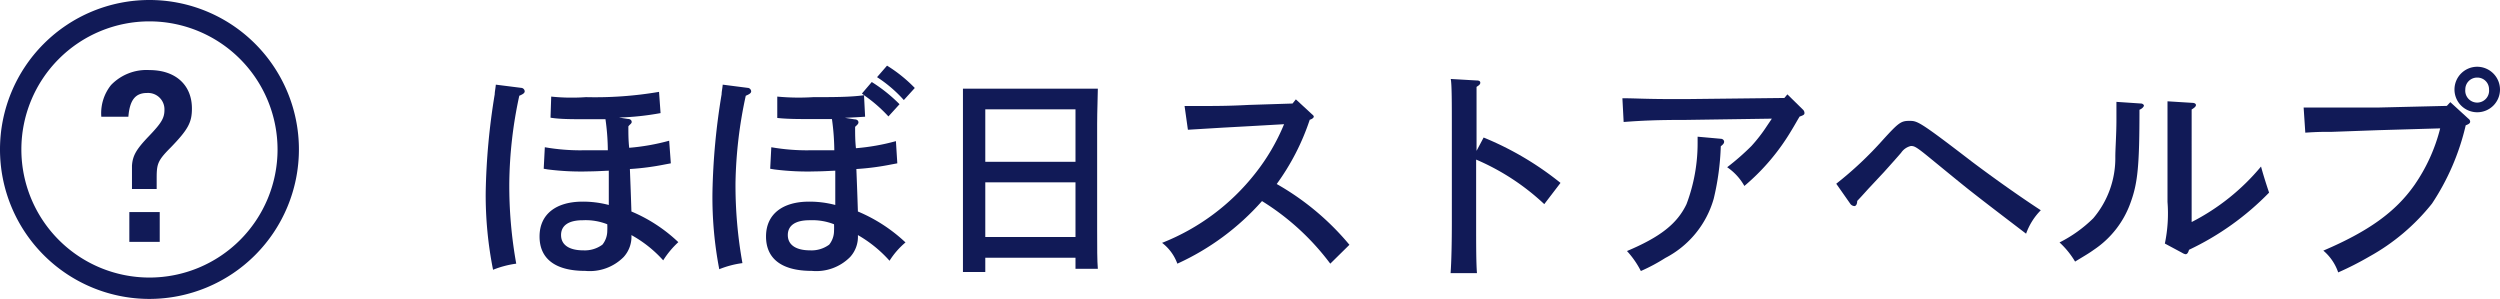
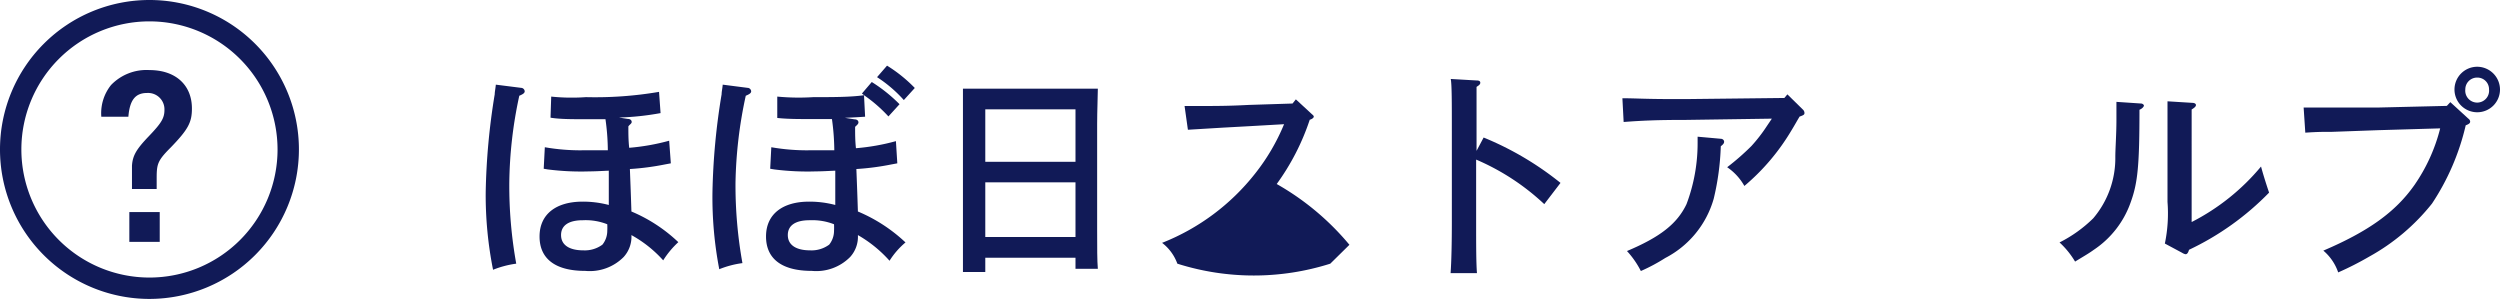
<svg xmlns="http://www.w3.org/2000/svg" viewBox="0 0 180.15 21.54">
  <defs>
    <style>.cls-1{fill:#111a57;}</style>
  </defs>
  <g id="レイヤー_2" data-name="レイヤー 2">
    <g id="レイヤー_3" data-name="レイヤー 3">
      <path class="cls-1" d="M37.55,6.33a.27.27,0,0,1,.26.24c0,.12-.08.2-.39.33a30.94,30.94,0,0,0-.72,6.28A31.67,31.67,0,0,0,37.2,19a6.9,6.9,0,0,0-1.67.44A27.43,27.43,0,0,1,35,13.85a48.09,48.09,0,0,1,.65-7.06c0-.18.05-.37.08-.69Zm10.79,5.44-.43.08a18.65,18.65,0,0,1-2.52.33c.07,1.75.1,2.77.11,3.06a11.18,11.18,0,0,1,3.38,2.21,6.42,6.42,0,0,0-1.09,1.31,8.76,8.76,0,0,0-2.29-1.82,2.16,2.16,0,0,1-.56,1.58,3.44,3.44,0,0,1-2.77,1c-2.14,0-3.29-.86-3.29-2.48s1.21-2.51,3.1-2.51a7.3,7.3,0,0,1,1.89.24c0-.27,0-1.09,0-2.47-.16,0-.89.05-1.39.05a18.94,18.94,0,0,1-3-.14l-.3-.05.08-1.55a14.83,14.83,0,0,0,2.76.22c.5,0,1,0,1.78,0a16.67,16.67,0,0,0-.17-2.24c-.44,0-1.08,0-1.56,0-.81,0-1.76,0-2.4-.11l.05-1.52A14.35,14.35,0,0,0,42.22,7a27.42,27.42,0,0,0,5.27-.38l.11,1.53a19.71,19.71,0,0,1-3,.32l.64.1c.18,0,.28.1.28.22s-.16.19-.24.32c0,.52,0,1,.06,1.54a15.7,15.7,0,0,0,2.88-.51ZM42,15.87c-1,0-1.57.36-1.57,1.07s.59,1.1,1.6,1.1a2.14,2.14,0,0,0,1.38-.41,1.59,1.59,0,0,0,.35-1,4.54,4.54,0,0,0,0-.47A4.26,4.26,0,0,0,42,15.87Z" />
      <path class="cls-1" d="M53.87,6.33a.27.27,0,0,1,.26.24c0,.12-.08.2-.39.33A31.69,31.69,0,0,0,53,13.18a31.67,31.67,0,0,0,.5,5.78,6.78,6.78,0,0,0-1.67.44,27.43,27.43,0,0,1-.49-5.55A48.09,48.09,0,0,1,52,6.79c0-.18.05-.37.08-.69Zm8.47,2.08c-.9.06-1.06.06-1.46.08l.7.11c.18,0,.28.1.28.22s-.13.21-.24.32c0,.52,0,1,.06,1.54a15.55,15.55,0,0,0,2.88-.51l.1,1.6-.43.08a18.65,18.65,0,0,1-2.52.33c.07,1.75.1,2.77.11,3.06a11.47,11.47,0,0,1,3.43,2.23,5.62,5.62,0,0,0-1.15,1.32,9.13,9.13,0,0,0-2.28-1.85,2.16,2.16,0,0,1-.56,1.58,3.43,3.43,0,0,1-2.76,1c-2.15,0-3.3-.86-3.3-2.48s1.21-2.51,3.1-2.51a7.3,7.3,0,0,1,1.89.24c0-.27,0-1.1,0-2.47-.16,0-.89.05-1.39.05a18.94,18.94,0,0,1-3-.14l-.3-.05.08-1.55a14.87,14.87,0,0,0,2.77.22c.49,0,1,0,1.77,0a17,17,0,0,0-.17-2.25c-.68,0-1,0-1.46,0-.93,0-1.75,0-2.48-.08l0-1.54A16.49,16.49,0,0,0,58.61,7c1.41,0,2.7,0,3.66-.14l-.16-.12.71-.83a11.06,11.06,0,0,1,2,1.6l-.8.88a10.39,10.39,0,0,0-1.76-1.53Zm-4,7.46c-1,0-1.57.36-1.57,1.07s.59,1.1,1.6,1.1a2.14,2.14,0,0,0,1.38-.41,1.59,1.59,0,0,0,.35-1,4.54,4.54,0,0,0,0-.47A4.29,4.29,0,0,0,58.35,15.87ZM63.92,4.73a10.38,10.38,0,0,1,2,1.61l-.79.87a9.51,9.51,0,0,0-1.93-1.65Z" />
      <path class="cls-1" d="M71,19.6H69.39c0-.6,0-1.54,0-2.81V8.94c0-1.62,0-2,0-2.55.43,0,.82,0,1.36,0h7c.54,0,.93,0,1.36,0,0,.5-.05,1.58-.05,2.55v7.61c0,1.35,0,2.21.05,2.82H77.5v-.8H71ZM77.5,7.88H71v3.78H77.5Zm0,5.26H71v3.94H77.5Z" />
-       <path class="cls-1" d="M85.36,7.64c2.35,0,3.1,0,4.64-.08l3.14-.1.24-.3,1.18,1.09c.08.06.11.11.11.16s-.08.16-.29.22A16.91,16.91,0,0,1,92,13.26a19,19,0,0,1,5.24,4.38L95.86,19a17.91,17.91,0,0,0-4.92-4.51A18.22,18.22,0,0,1,84.84,19a3.31,3.31,0,0,0-1.1-1.5,16,16,0,0,0,6.71-5,14.74,14.74,0,0,0,2.08-3.55l-2.45.14-2,.11-2.48.15Z" />
+       <path class="cls-1" d="M85.36,7.64c2.35,0,3.1,0,4.64-.08l3.14-.1.24-.3,1.18,1.09c.08.06.11.11.11.16s-.08.16-.29.22A16.91,16.91,0,0,1,92,13.26a19,19,0,0,1,5.24,4.38L95.86,19A18.22,18.22,0,0,1,84.84,19a3.31,3.31,0,0,0-1.1-1.5,16,16,0,0,0,6.71-5,14.74,14.74,0,0,0,2.08-3.55l-2.45.14-2,.11-2.48.15Z" />
      <path class="cls-1" d="M106.91,9.91a22.26,22.26,0,0,1,5.54,3.27l-1.17,1.53a16.8,16.8,0,0,0-4.91-3.21v4.43c0,1.7,0,3,.06,3.75h-1.9c.06-.84.09-2.17.09-3.75V9.46c0-2.09,0-3.39-.08-3.77l1.89.11c.16,0,.24.06.24.16s-.06.17-.27.3c0,.34,0,1.11,0,3.2v1.41Z" />
      <path class="cls-1" d="M116.91,7.08c.94,0,1.58.06,3.71.06h.9l7.06-.08.22-.26,1.11,1.09a.34.34,0,0,1,.12.25c0,.12-.06.16-.35.26-.19.31-.35.61-.59,1a15.7,15.7,0,0,1-3.39,4,4,4,0,0,0-1.24-1.35,17.64,17.64,0,0,0,1.75-1.53,11.35,11.35,0,0,0,1.12-1.45l.35-.52-6.16.09c-2.11,0-3.2.05-4.52.15ZM124,10c.13,0,.24.1.24.21s-.06.19-.24.33a18.53,18.53,0,0,1-.51,3.78A6.94,6.94,0,0,1,120,18.59a13,13,0,0,1-1.76.94,6.37,6.37,0,0,0-1-1.44c2.37-1,3.61-1.95,4.29-3.38a12.44,12.44,0,0,0,.8-4.43c0-.1,0-.24,0-.43Z" />
-       <path class="cls-1" d="M132.32,13.24a26,26,0,0,0,3.37-3.17c1.12-1.23,1.3-1.36,1.89-1.36s.69,0,4.53,2.95c1.65,1.24,3.49,2.54,4.95,3.49A4.58,4.58,0,0,0,146,16.84c-2.69-2.05-3.24-2.48-4.07-3.13-.66-.52-2.13-1.73-3-2.44s-1-.75-1.23-.75A1.17,1.17,0,0,0,137,11c-.13.16-.88,1-1.25,1.41,0,0-.43.46-1,1.07-.21.22-.52.58-.92,1,0,.26-.11.37-.2.37a.4.4,0,0,1-.28-.14Z" />
      <path class="cls-1" d="M154.29,7.46c.09,0,.2.08.2.15s-.12.22-.32.3c0,3.95-.12,5.25-.62,6.63A6.82,6.82,0,0,1,150.88,18c-.36.26-.63.41-1.35.85a6.08,6.08,0,0,0-1.12-1.38,9.58,9.58,0,0,0,2.43-1.74,6.69,6.69,0,0,0,1.59-4.41c0-.6.08-1.63.08-2.68,0-.55,0-.79,0-1.3ZM156,17.55a10.64,10.64,0,0,0,.19-3V9.7c0-1.26,0-2,0-2.4l1.77.11c.18,0,.28.07.28.16s-.08.18-.31.32c0,.34,0,.58,0,1.81V16a15.89,15.89,0,0,0,5-4c.12.45.31,1.08.58,1.88A19.94,19.94,0,0,1,157.74,18c-.06.22-.14.32-.25.32a.72.72,0,0,1-.24-.1Z" />
      <path class="cls-1" d="M177.87,8.55a.28.28,0,0,1,.13.21c0,.11-.08.18-.32.27a17.23,17.23,0,0,1-2.43,5.64,15.1,15.1,0,0,1-4.52,3.82,22.5,22.5,0,0,1-2.24,1.14,3.56,3.56,0,0,0-1.07-1.57c3.23-1.38,5.19-2.77,6.56-4.72a12.52,12.52,0,0,0,1.86-4.09l-4.45.13-3.33.12c-.65,0-1.06,0-1.94.06L166,7.75c1.08,0,1.94,0,3.22,0l2.1,0,5-.12.25-.27Zm2.28-2.11a1.64,1.64,0,1,1-1.64-1.63A1.65,1.65,0,0,1,180.15,6.44Zm-2.5,0a.86.86,0,1,0,1.71,0,.84.84,0,0,0-.85-.85A.85.85,0,0,0,177.65,6.44Z" />
      <path class="cls-1" d="M10.77,21.54A10.77,10.77,0,1,1,21.54,10.77,10.78,10.78,0,0,1,10.77,21.54Zm0-20A9.23,9.23,0,1,0,20,10.77,9.24,9.24,0,0,0,10.77,1.54Z" />
      <path class="cls-1" d="M9.51,13.62c0-1.11,0-1.33,0-1.68.05-.74.32-1.19,1.22-2.13s1.12-1.3,1.12-1.89A1.18,1.18,0,0,0,10.6,6.7c-.85,0-1.25.51-1.35,1.71H7.3A3.25,3.25,0,0,1,8,6.13a3.54,3.54,0,0,1,2.77-1.08c1.89,0,3.06,1.08,3.06,2.77,0,1-.27,1.51-1.54,2.82-1,1-1,1.22-1,2.38,0,.2,0,.34,0,.6Zm2,1.66v2.15H9.32V15.28Z" />
    </g>
  </g>
</svg>